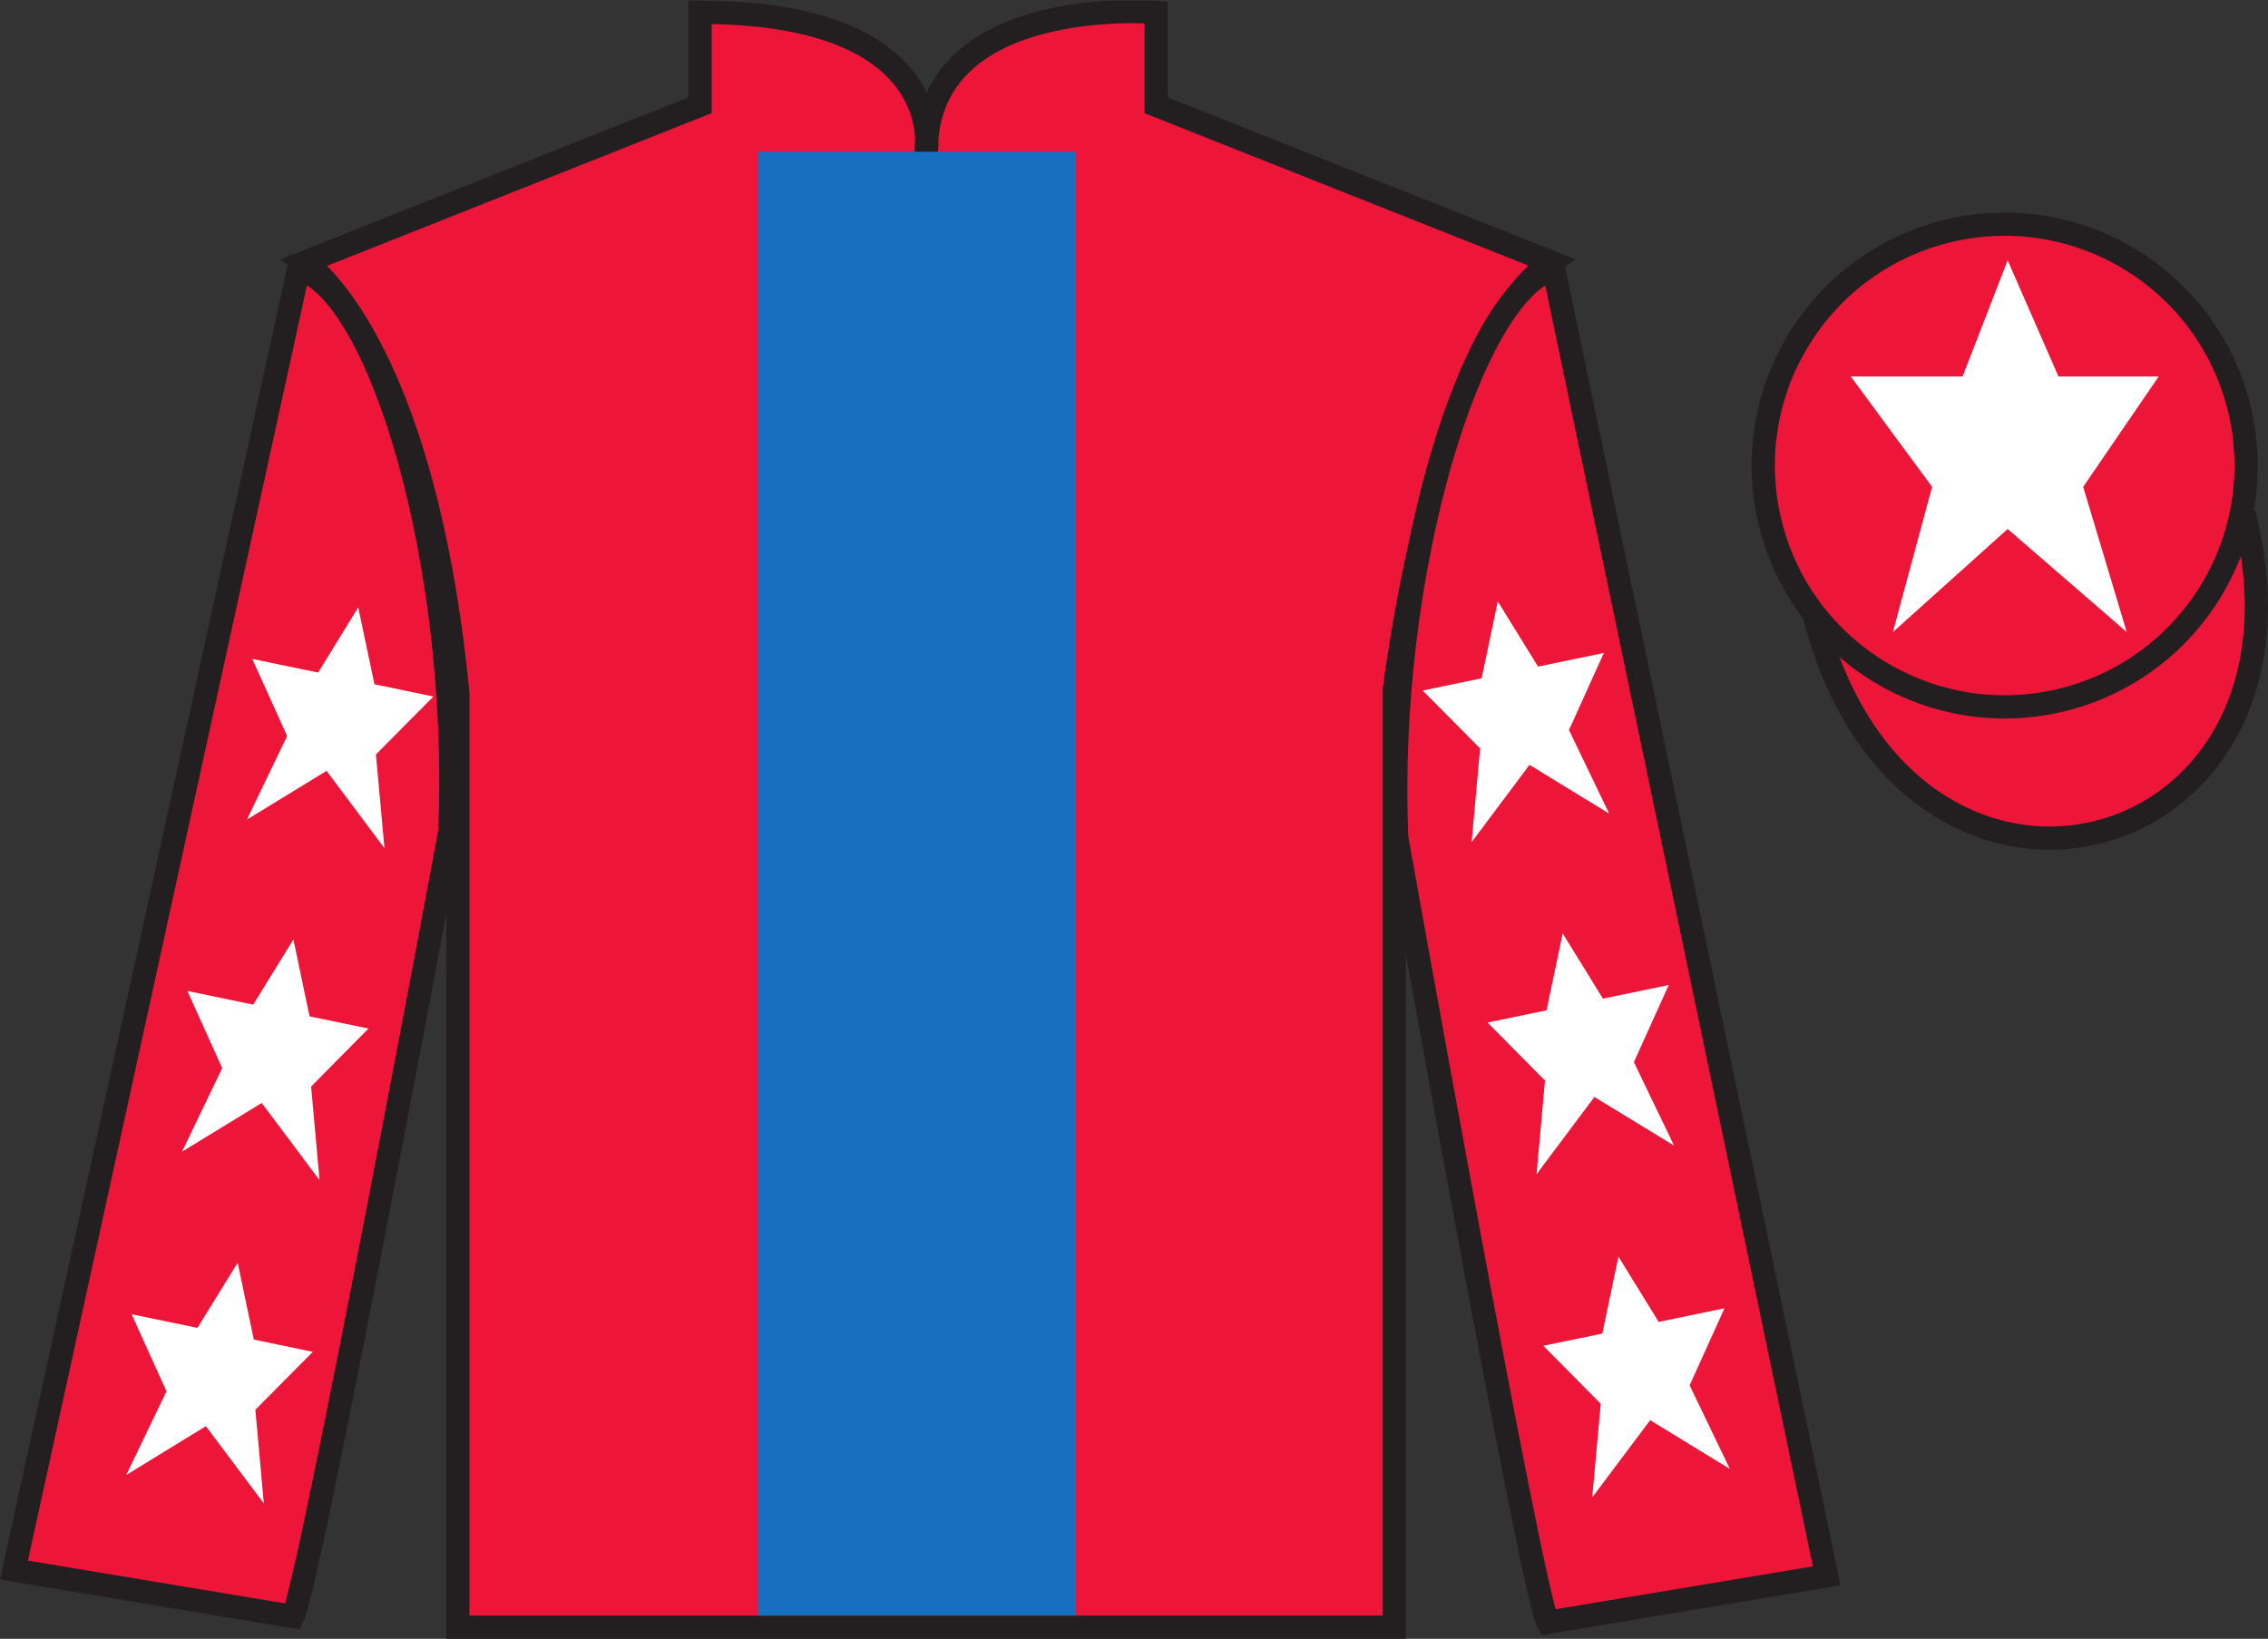
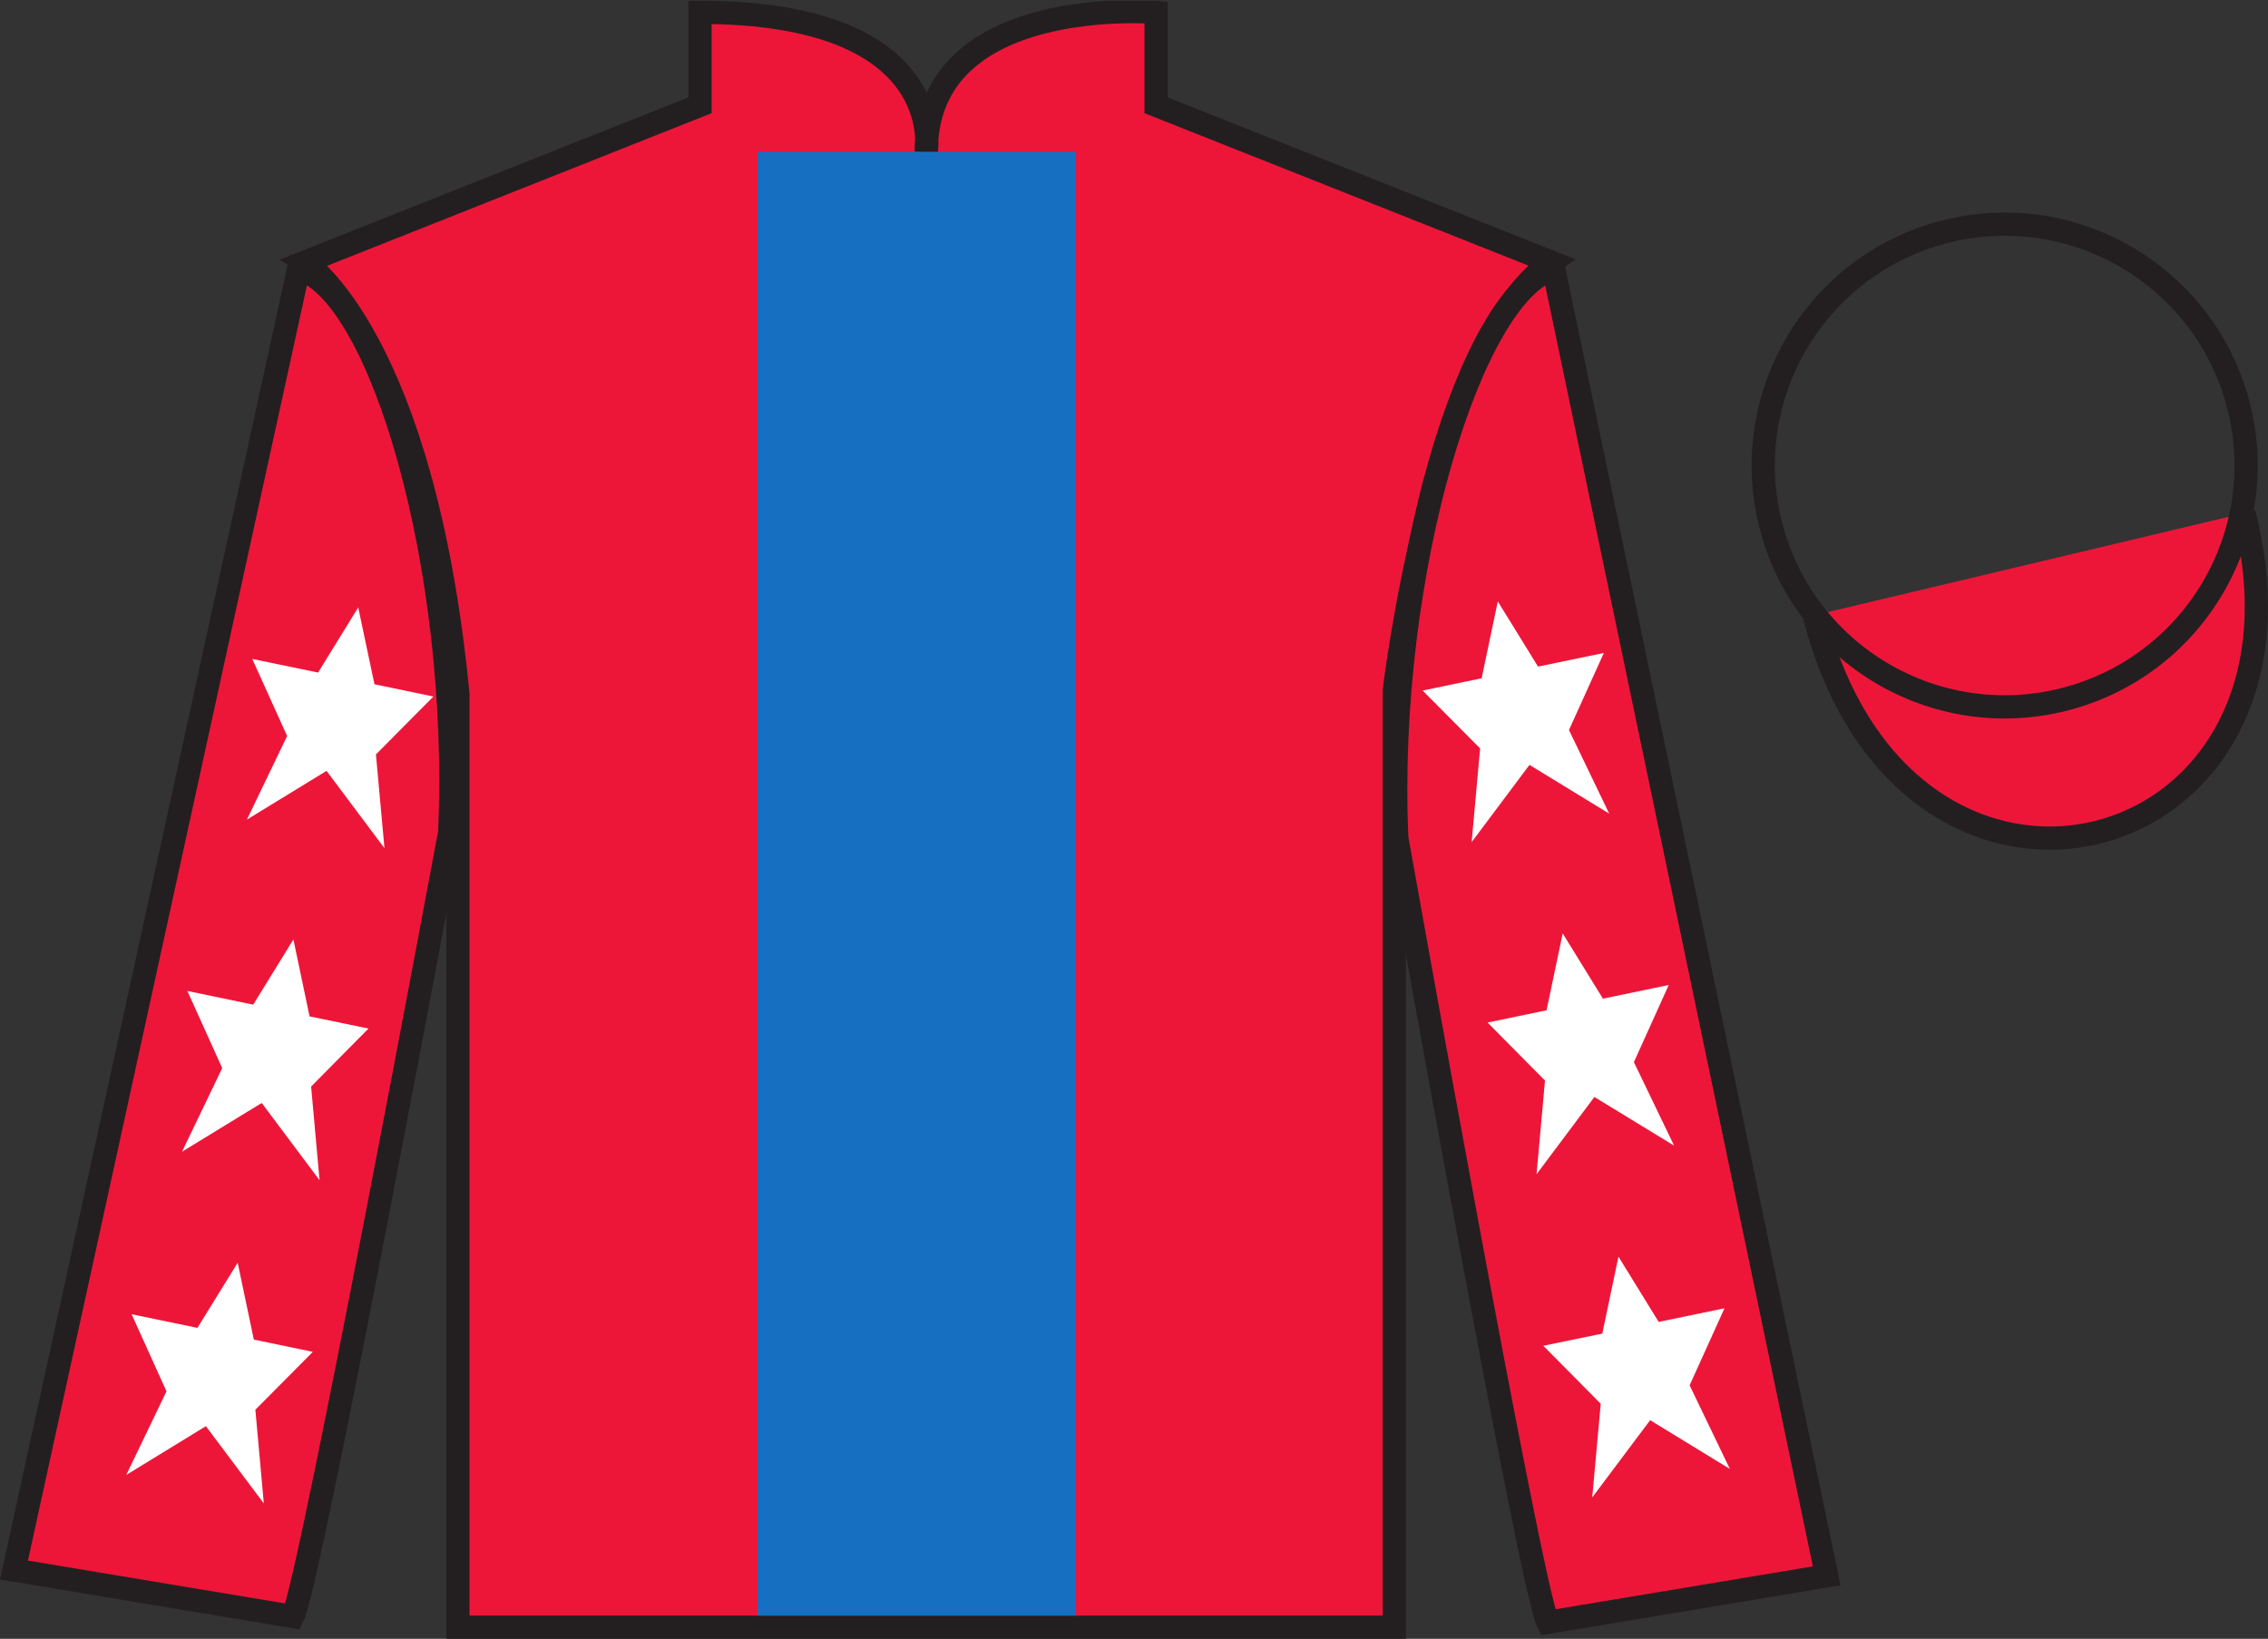
<svg xmlns="http://www.w3.org/2000/svg" width="97.59pt" height="70.53pt" viewBox="0 0 97.59 70.53" version="1.1">
  <rect x="0" y="0" width="97.59" height="70.53" fill="#333333" stroke="none" />
  <defs>
    <clipPath id="clip1">
      <path d="M 0 70.531 L 97.59 70.531 L 97.59 0.031 L 0 0.031 L 0 70.531 Z M 0 70.531 " />
    </clipPath>
  </defs>
  <g id="surface0">
    <g clip-path="url(#clip1)" clip-rule="nonzero">
      <path style=" stroke:none;fill-rule:nonzero;fill:rgb(92.863%,8.783%,22.277%);fill-opacity:1;" d="M 13.121 11.281 C 13.121 11.281 18.203 14.531 19.703 29.863 C 19.703 29.863 19.703 44.863 19.703 70.031 L 59.996 70.031 L 59.996 29.695 C 59.996 29.695 61.789 14.695 66.746 11.281 L 49.746 4.531 L 49.746 0.531 C 49.746 0.531 39.855 -0.305 39.855 6.531 C 39.855 6.531 40.871 0.531 30.121 0.531 L 30.121 4.531 L 13.121 11.281 " />
      <path style="fill:none;stroke-width:10;stroke-linecap:butt;stroke-linejoin:miter;stroke:rgb(13.73%,12.16%,12.549%);stroke-opacity:1;stroke-miterlimit:4;" d="M 131.211 592.487 C 131.211 592.487 182.031 559.987 197.031 406.667 C 197.031 406.667 197.031 256.667 197.031 4.987 L 599.961 4.987 L 599.961 408.347 C 599.961 408.347 617.891 558.347 667.461 592.487 L 497.461 659.987 L 497.461 699.987 C 497.461 699.987 398.555 708.347 398.555 639.987 C 398.555 639.987 408.711 699.987 301.211 699.987 L 301.211 659.987 L 131.211 592.487 Z M 131.211 592.487 " transform="matrix(0.1,0,0,-0.1,0,70.53)" />
      <path style=" stroke:none;fill-rule:nonzero;fill:rgb(92.863%,8.783%,22.277%);fill-opacity:1;" d="M 12.602 69.57 C 13.352 68.07 19.352 35.82 19.352 35.82 C 19.852 24.32 16.352 12.57 12.852 11.57 L 0.602 67.57 L 12.602 69.57 " />
      <path style="fill:none;stroke-width:10;stroke-linecap:butt;stroke-linejoin:miter;stroke:rgb(13.73%,12.16%,12.549%);stroke-opacity:1;stroke-miterlimit:4;" d="M 126.016 9.597 C 133.516 24.597 193.516 347.097 193.516 347.097 C 198.516 462.097 163.516 579.597 128.516 589.597 L 6.016 29.597 L 126.016 9.597 Z M 126.016 9.597 " transform="matrix(0.1,0,0,-0.1,0,70.53)" />
      <path style=" stroke:none;fill-rule:nonzero;fill:rgb(92.863%,8.783%,22.277%);fill-opacity:1;" d="M 78.602 67.82 L 66.852 11.57 C 63.352 12.57 59.602 24.57 60.102 36.07 C 60.102 36.07 65.852 68.32 66.602 69.82 L 78.602 67.82 " />
      <path style="fill:none;stroke-width:10;stroke-linecap:butt;stroke-linejoin:miter;stroke:rgb(13.73%,12.16%,12.549%);stroke-opacity:1;stroke-miterlimit:4;" d="M 786.016 27.097 L 668.516 589.597 C 633.516 579.597 596.016 459.597 601.016 344.597 C 601.016 344.597 658.516 22.097 666.016 7.097 L 786.016 27.097 Z M 786.016 27.097 " transform="matrix(0.1,0,0,-0.1,0,70.53)" />
      <path style="fill-rule:nonzero;fill:rgb(92.863%,8.783%,22.277%);fill-opacity:1;stroke-width:10;stroke-linecap:butt;stroke-linejoin:miter;stroke:rgb(13.73%,12.16%,12.549%);stroke-opacity:1;stroke-miterlimit:4;" d="M 780.664 440.495 C 820.391 284.87 1004.336 332.448 965.547 484.441 " transform="matrix(0.1,0,0,-0.1,0,70.53)" />
      <path style=" stroke:none;fill-rule:nonzero;fill:rgb(9.02%,43.529%,75.491%);fill-opacity:1;" d="M 32.598 69.531 L 46.285 69.531 L 46.285 6.531 L 32.598 6.531 L 32.598 69.531 Z M 32.598 69.531 " />
-       <path style=" stroke:none;fill-rule:nonzero;fill:rgb(92.863%,8.783%,22.277%);fill-opacity:1;" d="M 88.828 30.098 C 94.387 28.68 97.742 23.023 96.324 17.469 C 94.906 11.91 89.25 8.555 83.691 9.973 C 78.133 11.391 74.777 17.047 76.195 22.602 C 77.613 28.16 83.27 31.516 88.828 30.098 " />
      <path style="fill:none;stroke-width:10;stroke-linecap:butt;stroke-linejoin:miter;stroke:rgb(13.73%,12.16%,12.549%);stroke-opacity:1;stroke-miterlimit:4;" d="M 888.281 404.323 C 943.867 418.503 977.422 475.066 963.242 530.612 C 949.062 586.198 892.5 619.753 836.914 605.573 C 781.328 591.394 747.773 534.831 761.953 479.284 C 776.133 423.698 832.695 390.144 888.281 404.323 Z M 888.281 404.323 " transform="matrix(0.1,0,0,-0.1,0,70.53)" />
      <path style=" stroke:none;fill-rule:nonzero;fill:rgb(100%,100%,100%);fill-opacity:1;" d="M 12.625 40.43 L 10.895 43.238 L 8.062 42.648 L 9.562 45.969 L 7.832 49.566 L 11.262 47.469 L 13.75 50.793 L 13.387 46.762 L 15.855 44.266 L 13.32 43.742 L 12.625 40.43 " />
      <path style=" stroke:none;fill-rule:nonzero;fill:rgb(100%,100%,100%);fill-opacity:1;" d="M 10.227 54.344 L 8.496 57.148 L 5.664 56.562 L 7.164 59.879 L 5.434 63.477 L 8.859 61.379 L 11.352 64.703 L 10.988 60.672 L 13.461 58.18 L 10.922 57.652 L 10.227 54.344 " />
      <path style=" stroke:none;fill-rule:nonzero;fill:rgb(100%,100%,100%);fill-opacity:1;" d="M 15.414 26.141 L 13.688 28.945 L 10.855 28.359 L 12.355 31.676 L 10.625 35.273 L 14.051 33.176 L 16.543 36.504 L 16.176 32.469 L 18.648 29.977 L 16.113 29.449 L 15.414 26.141 " />
      <path style=" stroke:none;fill-rule:nonzero;fill:rgb(100%,100%,100%);fill-opacity:1;" d="M 67.242 40.172 L 68.973 42.98 L 71.805 42.391 L 70.305 45.711 L 72.035 49.305 L 68.605 47.211 L 66.117 50.535 L 66.48 46.504 L 64.008 44.008 L 66.547 43.48 L 67.242 40.172 " />
      <path style=" stroke:none;fill-rule:nonzero;fill:rgb(100%,100%,100%);fill-opacity:1;" d="M 69.641 54.082 L 71.371 56.891 L 74.203 56.305 L 72.703 59.621 L 74.434 63.219 L 71.004 61.121 L 68.512 64.445 L 68.879 60.414 L 66.406 57.918 L 68.945 57.395 L 69.641 54.082 " />
      <path style=" stroke:none;fill-rule:nonzero;fill:rgb(100%,100%,100%);fill-opacity:1;" d="M 64.449 25.883 L 66.18 28.688 L 69.012 28.102 L 67.512 31.418 L 69.242 35.016 L 65.812 32.918 L 63.324 36.242 L 63.688 32.211 L 61.215 29.719 L 63.754 29.191 L 64.449 25.883 " />
-       <path style=" stroke:none;fill-rule:nonzero;fill:rgb(100%,100%,100%);fill-opacity:1;" d="M 86.387 11.203 L 84.449 16.203 L 79.637 16.203 L 83.137 20.953 L 81.449 27.203 L 86.387 22.766 L 91.512 27.203 L 89.637 20.953 L 92.887 16.203 L 88.574 16.203 L 86.387 11.203 " />
    </g>
  </g>
</svg>